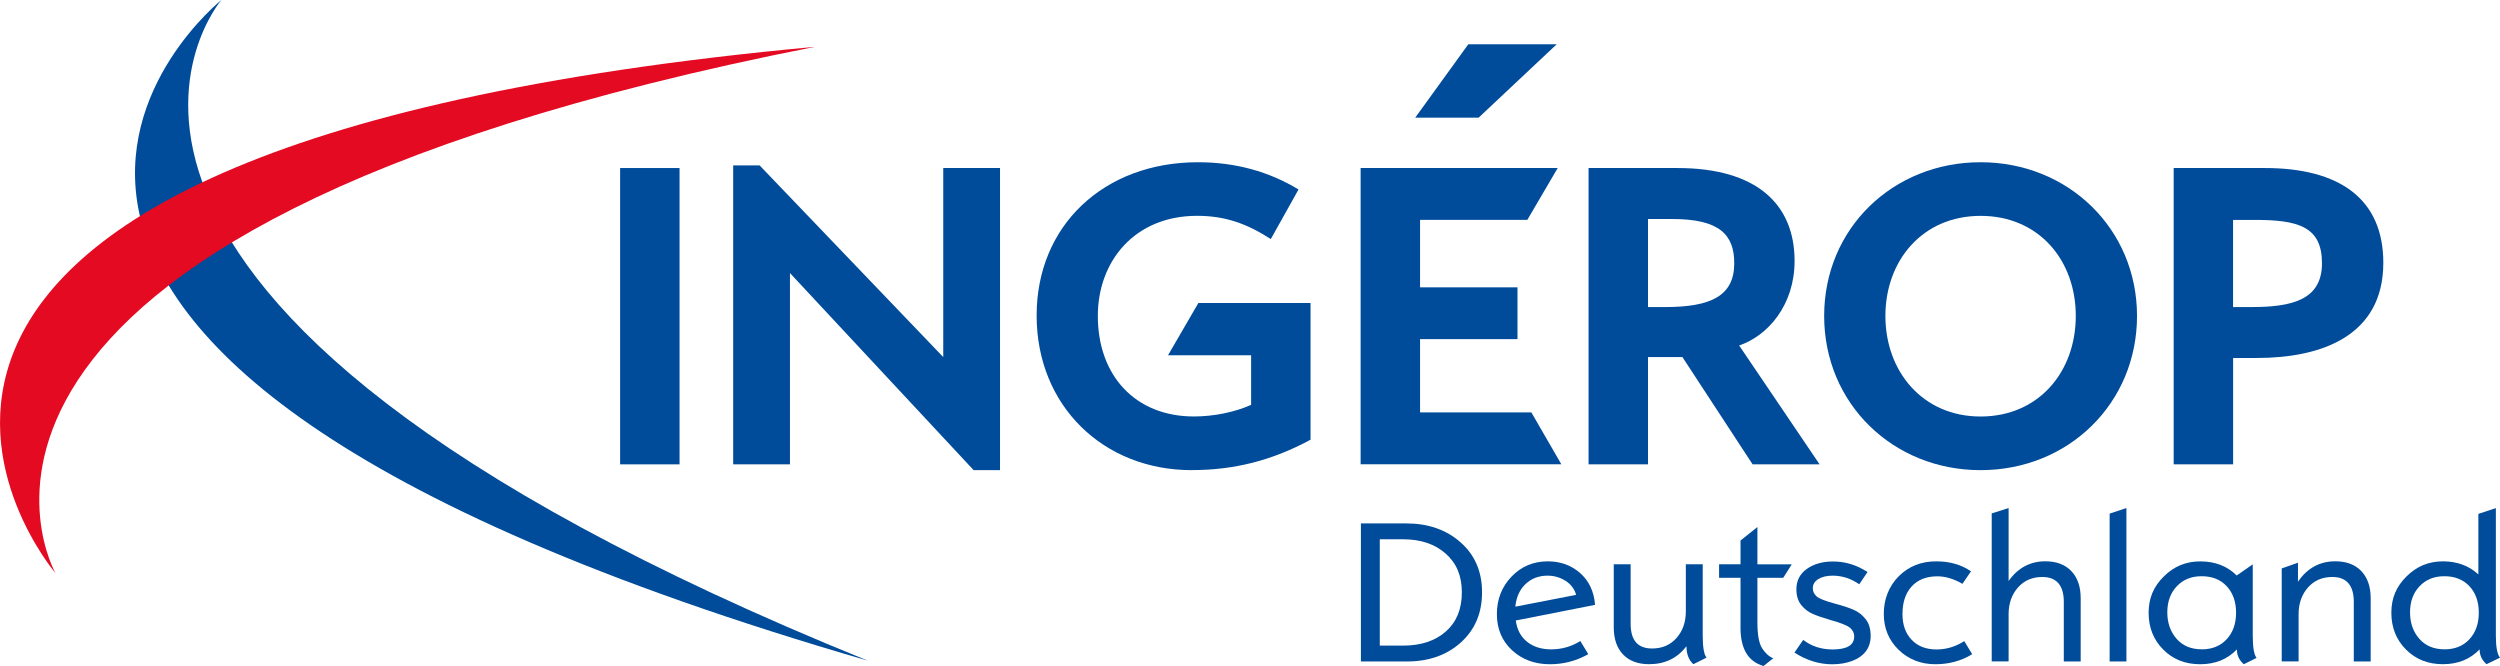
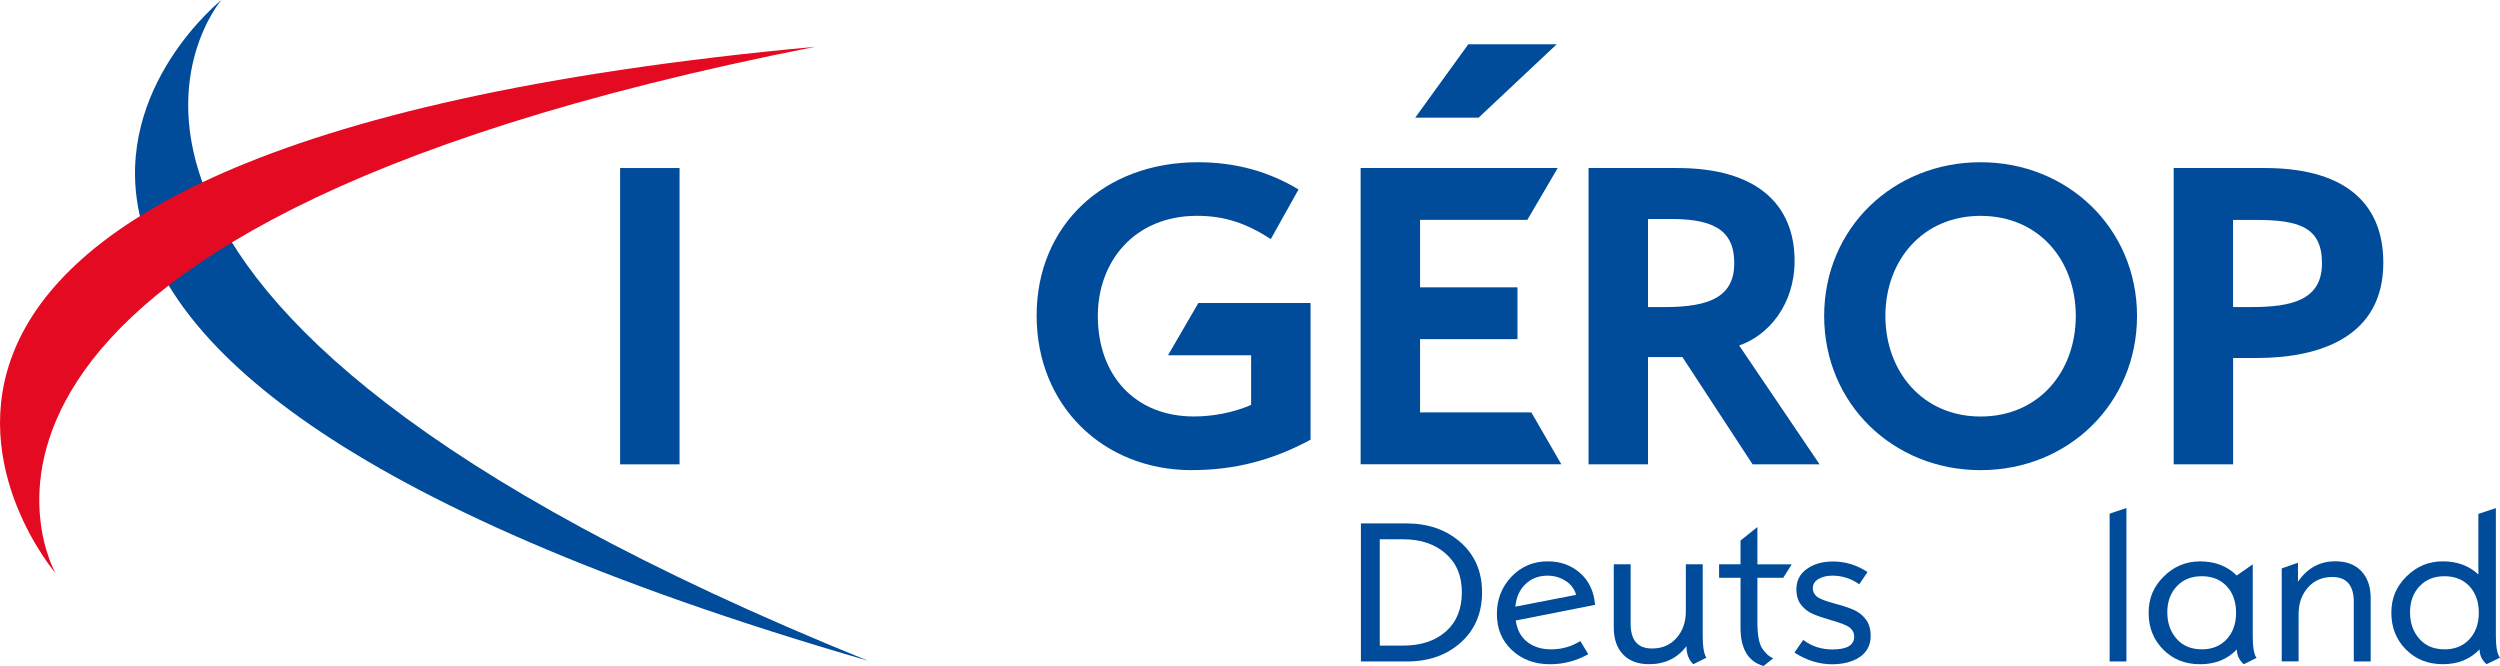
<svg xmlns="http://www.w3.org/2000/svg" id="Calque_1" viewBox="0 0 525.79 140.08">
  <defs>
    <style>.cls-1{fill:#004c9a;}.cls-2{fill:#e30a22;}</style>
  </defs>
  <g>
    <path class="cls-1" d="M182.51,138.95C-6.98,62.23,46.56,0,46.56,0c0,0-91.43,72.98,135.95,138.95Z" />
    <path class="cls-2" d="M171.45,9.84C-29.12,49.3,11.67,120.54,11.67,120.54c0,0-75.96-88.97,159.79-110.7Z" />
    <g>
      <polygon class="cls-1" points="308.81 9.31 297.64 24.75 310.97 24.75 327.4 9.31 308.81 9.31" />
      <path class="cls-1" d="M130.42,97.66V35.34h12.5v62.32h-12.5Z" />
-       <path class="cls-1" d="M204.77,98.88l-38.63-41.45v40.23h-11.94V34.78h5.55l38.63,40.32V35.34h11.94v63.54h-5.55Z" />
      <path class="cls-1" d="M250.64,98.88c-18.61,0-32.62-13.54-32.62-32.52s14.19-32.24,33.93-32.24c7.9,0,14.95,1.97,21.15,5.73l-5.83,10.43c-5.08-3.29-9.68-4.89-15.51-4.89-13.16,0-20.87,9.59-20.87,21.05,0,12.59,7.9,21.15,20.21,21.15,4.04,0,8.46-.85,12.03-2.44v-10.43h-17.48l6.39-11h23.59v28.76c-8.18,4.42-16.17,6.39-25,6.39Z" />
      <path class="cls-1" d="M286.16,97.66V35.34h41.45l-6.39,10.9h-22.56v14.19h20.49v10.9h-20.49v15.41h23.41l6.3,10.9h-42.2Z" />
      <path class="cls-1" d="M368.6,97.66l-14.76-22.56h-7.24v22.56h-12.5V35.34h18.7c16.64,0,24.63,7.61,24.63,19.55,0,9.21-5.55,15.7-11.66,17.77l16.92,25h-14.1Zm-16.92-51.6h-5.08v18.52h3.57c9.68,0,14.57-2.35,14.57-9.21,0-6.02-3.1-9.31-13.07-9.31Z" />
      <path class="cls-1" d="M416.55,98.88c-18.42,0-32.9-14-32.9-32.43s14.48-32.33,32.9-32.33,32.9,14,32.9,32.33-14.38,32.43-32.9,32.43Zm0-53.48c-12.22,0-20.02,9.4-20.02,21.05s7.8,21.15,20.02,21.15,20.02-9.4,20.02-21.15-7.8-21.05-20.02-21.05Z" />
      <path class="cls-1" d="M474.64,75.29h-4.98v22.37h-12.5V35.34h19.18c15.7,0,24.91,6.49,24.91,19.93,0,15.42-13.07,20.02-26.6,20.02Zm-.38-29.04h-4.61v18.33h3.85c8.55,0,14.85-1.5,14.85-9.21s-4.98-9.12-14.1-9.12Z" />
    </g>
  </g>
  <g>
    <path class="cls-1" d="M286.21,110.08h9.54c4.62,0,8.43,1.33,11.44,3.99,3.01,2.66,4.51,6.16,4.51,10.51s-1.49,7.87-4.46,10.54c-2.97,2.67-6.76,4-11.36,4h-9.66v-29.03Zm3.98,25.7h4.92c3.75,0,6.74-.99,8.98-2.97s3.36-4.72,3.36-8.23-1.14-6.15-3.41-8.16c-2.27-2-5.25-3-8.93-3h-4.92v22.36Z" />
    <path class="cls-1" d="M335.47,127.21l-16.68,3.29c.27,1.95,1.07,3.45,2.41,4.5,1.33,1.05,3.01,1.57,5.03,1.57,2.22,0,4.27-.58,6.14-1.75l1.67,2.76c-2.49,1.41-5.18,2.12-8.06,2.12-3.21,0-5.87-.99-7.99-2.96-2.12-1.97-3.17-4.51-3.17-7.6s1.03-5.73,3.08-7.87c2.05-2.14,4.6-3.21,7.63-3.21,2.67,0,4.93,.82,6.8,2.47,1.87,1.64,2.91,3.87,3.14,6.68Zm-3.98-2.1c-.37-1.27-1.12-2.26-2.26-2.97s-2.38-1.07-3.75-1.07c-1.84,0-3.38,.58-4.62,1.75s-1.96,2.76-2.16,4.77l12.78-2.48Z" />
    <path class="cls-1" d="M358.9,138.32l-2.76,1.37c-.97-.88-1.45-2.15-1.45-3.78-1.92,2.52-4.54,3.78-7.85,3.78-2.35,0-4.18-.68-5.48-2.04-1.3-1.36-1.96-3.25-1.96-5.68v-13.3h3.55v12.51c0,1.74,.37,3.04,1.12,3.91s1.88,1.3,3.39,1.3c2.12,0,3.84-.74,5.14-2.21,1.3-1.47,1.96-3.34,1.96-5.59v-9.92h3.55v15.05c0,2.35,.26,3.88,.79,4.6Z" />
    <path class="cls-1" d="M376.84,118.68l-1.8,2.84h-5.43v9.36c0,2.61,.33,4.43,.99,5.46s1.44,1.73,2.34,2.11l-2.05,1.62c-1.61-.47-2.82-1.37-3.62-2.7s-1.21-3.1-1.21-5.31v-10.54h-4.51v-2.84h4.51v-5l3.55-2.84v7.85h7.23Z" />
    <path class="cls-1" d="M391.01,122.87c-1.72-1.2-3.59-1.8-5.6-1.8-1.18,0-2.17,.23-2.96,.7s-1.19,1.12-1.19,1.98c0,.63,.26,1.18,.78,1.66s1.84,1,3.97,1.57c1.55,.41,2.83,.83,3.82,1.26s1.84,1.08,2.54,1.97,1.06,2.06,1.06,3.53c0,1.25-.33,2.33-1,3.22s-1.63,1.57-2.88,2.04-2.64,.71-4.18,.71c-2.77,0-5.42-.82-7.97-2.46l1.84-2.67c1.75,1.34,3.81,2.01,6.18,2.01,1.51,0,2.65-.23,3.41-.68s1.14-1.15,1.14-2.07c0-.66-.27-1.24-.81-1.74s-1.91-1.07-4.1-1.68c-1.54-.44-2.79-.87-3.75-1.28s-1.79-1.04-2.47-1.88-1.03-1.95-1.03-3.31c0-1.82,.73-3.26,2.2-4.3,1.47-1.04,3.3-1.56,5.49-1.56,2.59,0,5.02,.74,7.27,2.22l-1.75,2.59Z" />
-     <path class="cls-1" d="M414.79,137.58c-2.27,1.41-4.87,2.12-7.8,2.12s-5.61-1.01-7.69-3.04c-2.07-2.02-3.11-4.55-3.11-7.57s1.05-5.79,3.14-7.89c2.1-2.1,4.72-3.14,7.89-3.14,2.86,0,5.3,.7,7.31,2.1l-1.8,2.63c-1.81-1.05-3.56-1.58-5.26-1.58-2.32,0-4.13,.71-5.42,2.13-1.29,1.42-1.93,3.35-1.93,5.81,0,2.25,.64,4.05,1.93,5.41s3.04,2.03,5.25,2.03c2.04,0,3.98-.58,5.82-1.75l1.67,2.76Z" />
-     <path class="cls-1" d="M437.6,139.12h-3.55v-12.53c0-1.74-.38-3.05-1.13-3.92-.76-.88-1.88-1.32-3.38-1.32-2.12,0-3.84,.74-5.14,2.22-1.3,1.48-1.96,3.35-1.96,5.6v9.94h-3.55v-31.13l3.55-1.13v15.35c.97-1.38,2.1-2.42,3.39-3.11,1.29-.69,2.73-1.04,4.33-1.04,2.34,0,4.16,.69,5.47,2.06,1.31,1.38,1.97,3.27,1.97,5.68v13.32Z" />
    <path class="cls-1" d="M447.22,139.12h-3.53v-31.09l3.53-1.18v32.26Z" />
    <path class="cls-1" d="M474.59,138.37l-2.69,1.33c-.97-.86-1.45-1.9-1.45-3.12-1.98,2.08-4.55,3.12-7.72,3.12s-5.71-1.03-7.76-3.08c-2.05-2.05-3.08-4.63-3.08-7.74s1.06-5.53,3.19-7.64c2.12-2.12,4.67-3.17,7.65-3.17,3.15,0,5.71,.99,7.68,2.97l3.38-2.35v15.05c0,2.41,.27,3.96,.81,4.64Zm-11.54-1.8c2.19,0,3.95-.71,5.26-2.13,1.31-1.42,1.97-3.27,1.97-5.57s-.65-4.16-1.96-5.57-3.06-2.11-5.27-2.11-3.91,.71-5.24,2.12-1.99,3.24-1.99,5.47,.65,4.09,1.95,5.57c1.3,1.48,3.06,2.21,5.28,2.21Z" />
    <path class="cls-1" d="M498.59,139.12h-3.55v-12.53c0-1.74-.38-3.05-1.13-3.92-.76-.88-1.88-1.32-3.38-1.32-2.12,0-3.84,.74-5.14,2.22s-1.96,3.35-1.96,5.6v9.94h-3.55v-19.56l3.42-1.2v4c.97-1.43,2.11-2.5,3.42-3.22,1.31-.72,2.79-1.08,4.43-1.08,2.34,0,4.16,.69,5.47,2.06,1.31,1.38,1.97,3.27,1.97,5.68v13.32Z" />
    <path class="cls-1" d="M525.79,138.32l-2.84,1.37c-.97-.86-1.45-1.9-1.45-3.12-1.98,2.08-4.55,3.12-7.72,3.12s-5.71-1.03-7.76-3.08c-2.05-2.05-3.08-4.63-3.08-7.74s1.06-5.53,3.19-7.64c2.12-2.12,4.67-3.17,7.65-3.17s5.51,.92,7.46,2.76v-12.74l3.68-1.22v26.83c0,2.38,.29,3.93,.88,4.64Zm-11.69-1.75c2.19,0,3.95-.71,5.26-2.13,1.31-1.42,1.97-3.27,1.97-5.57s-.65-4.16-1.96-5.57c-1.31-1.4-3.06-2.11-5.27-2.11s-3.91,.71-5.24,2.12-1.99,3.24-1.99,5.47,.65,4.09,1.95,5.57c1.3,1.48,3.06,2.21,5.28,2.21Z" />
  </g>
</svg>